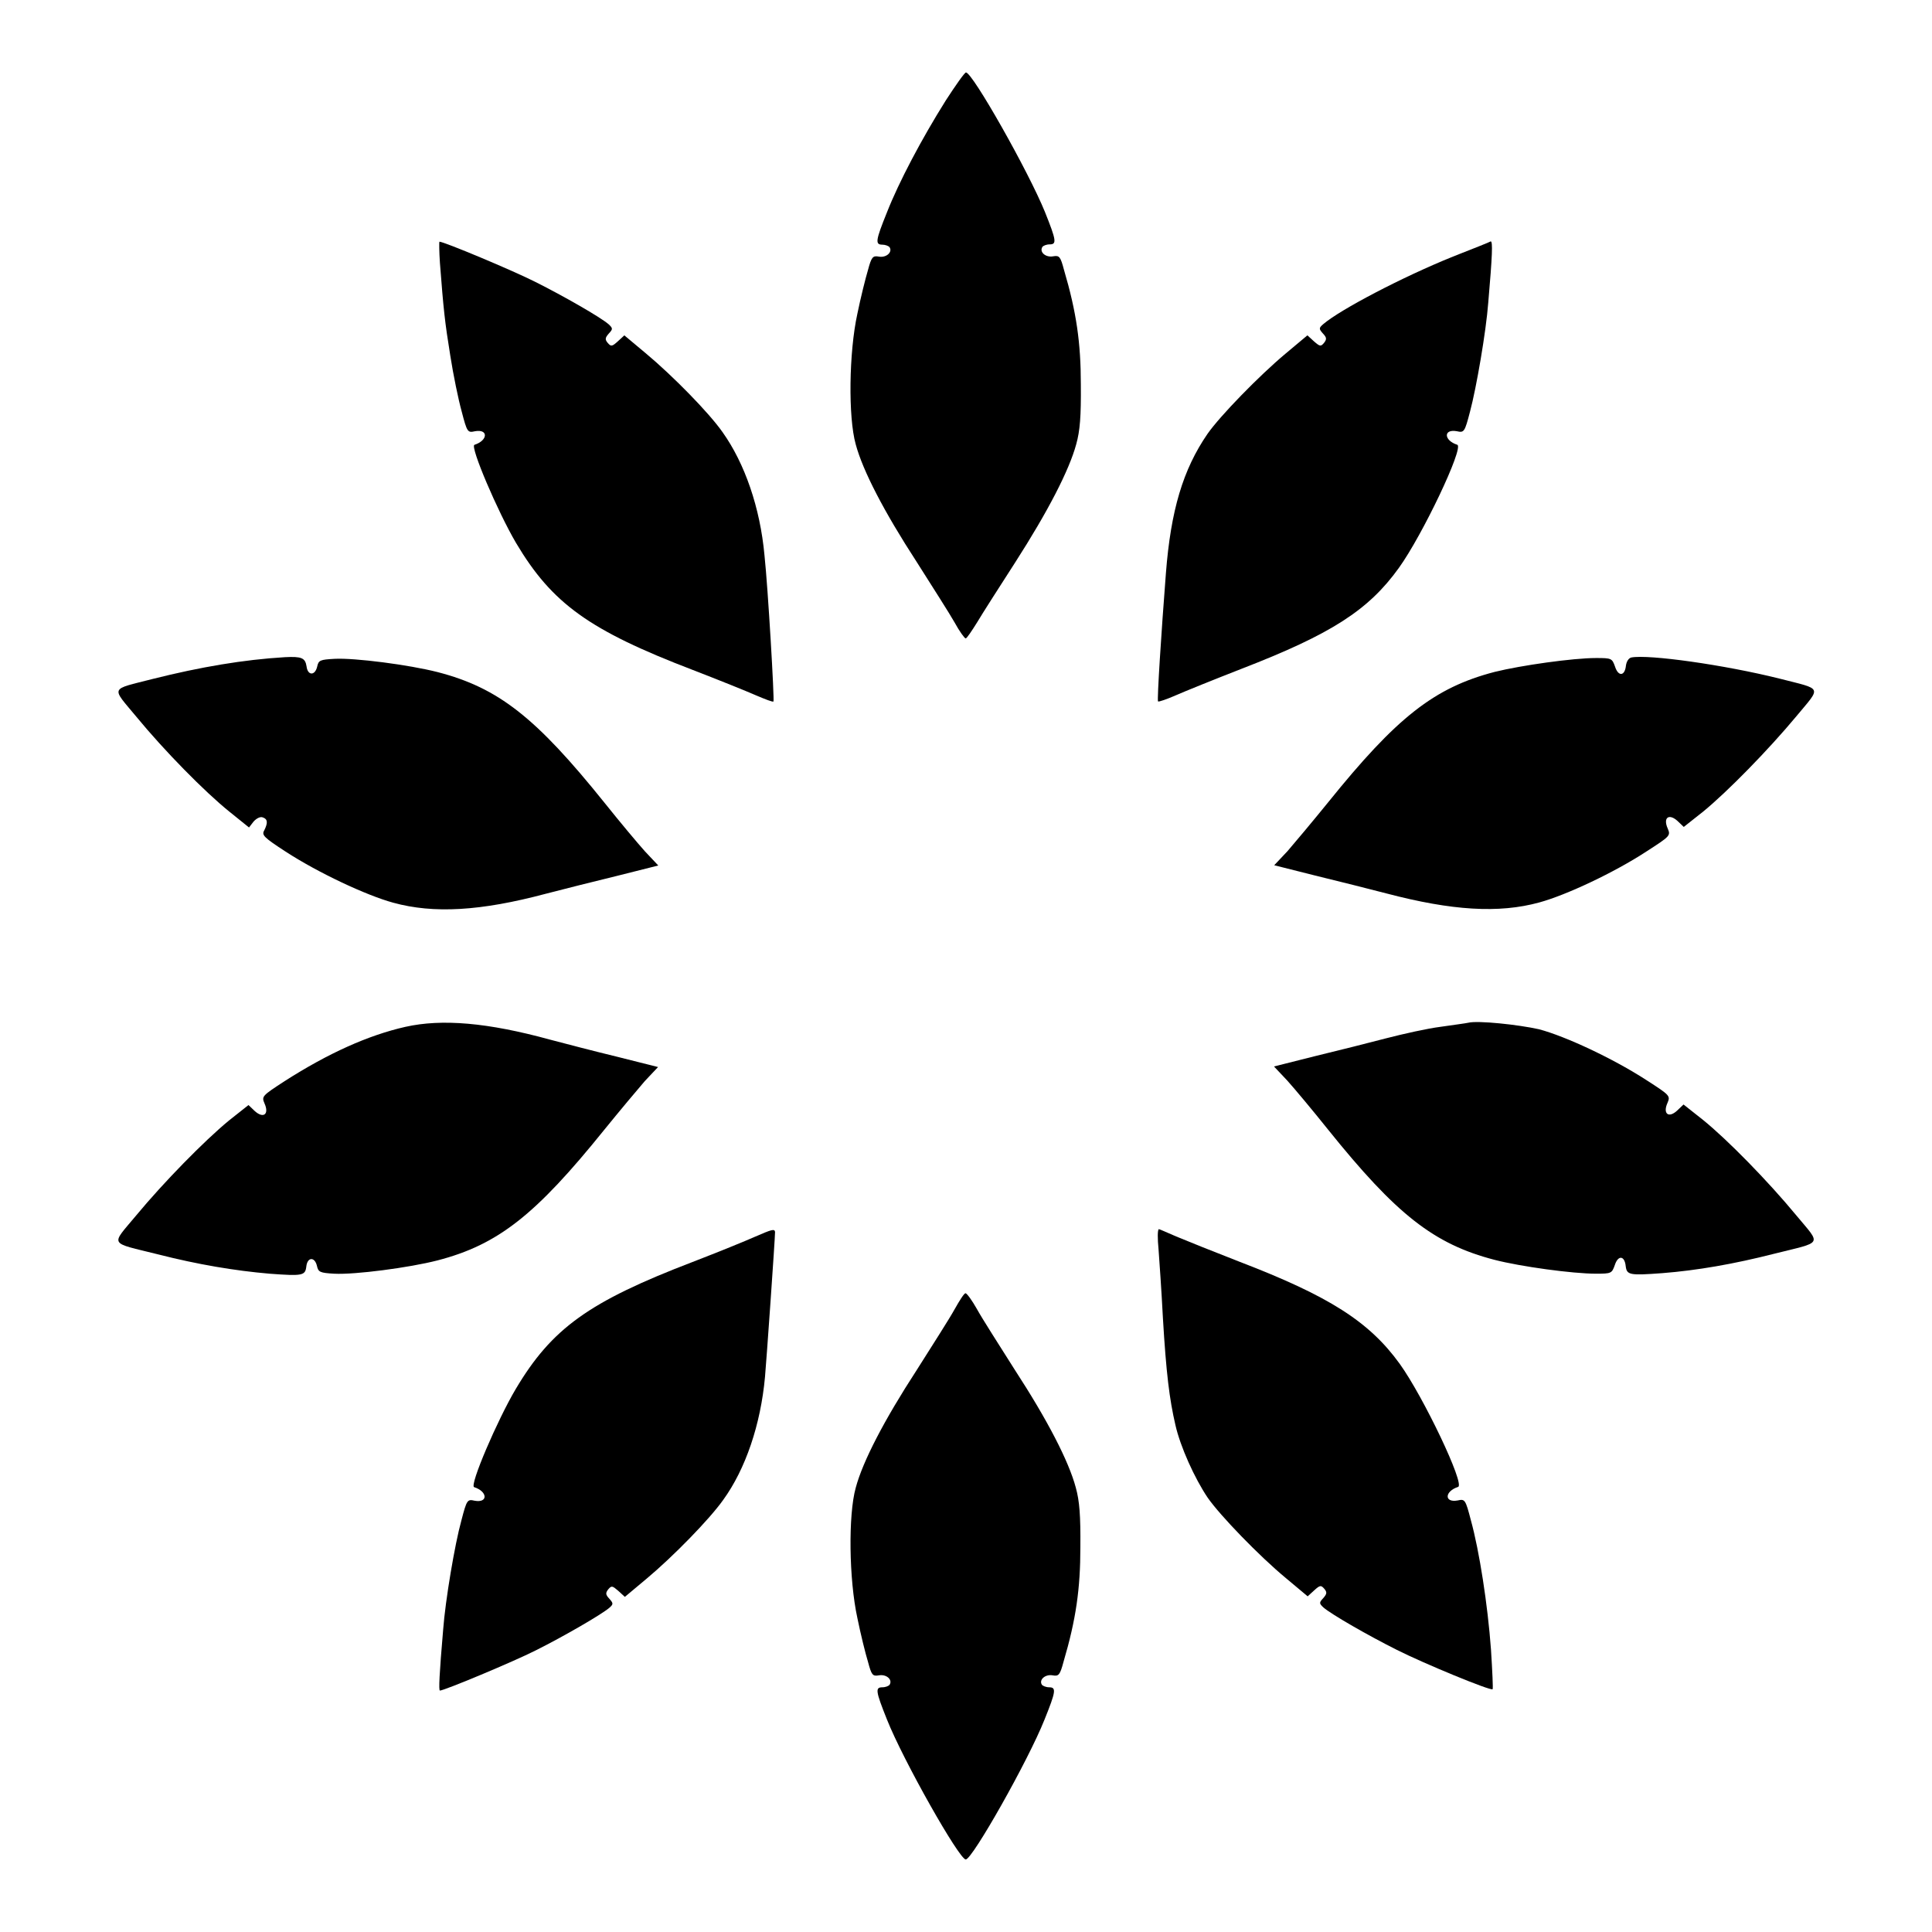
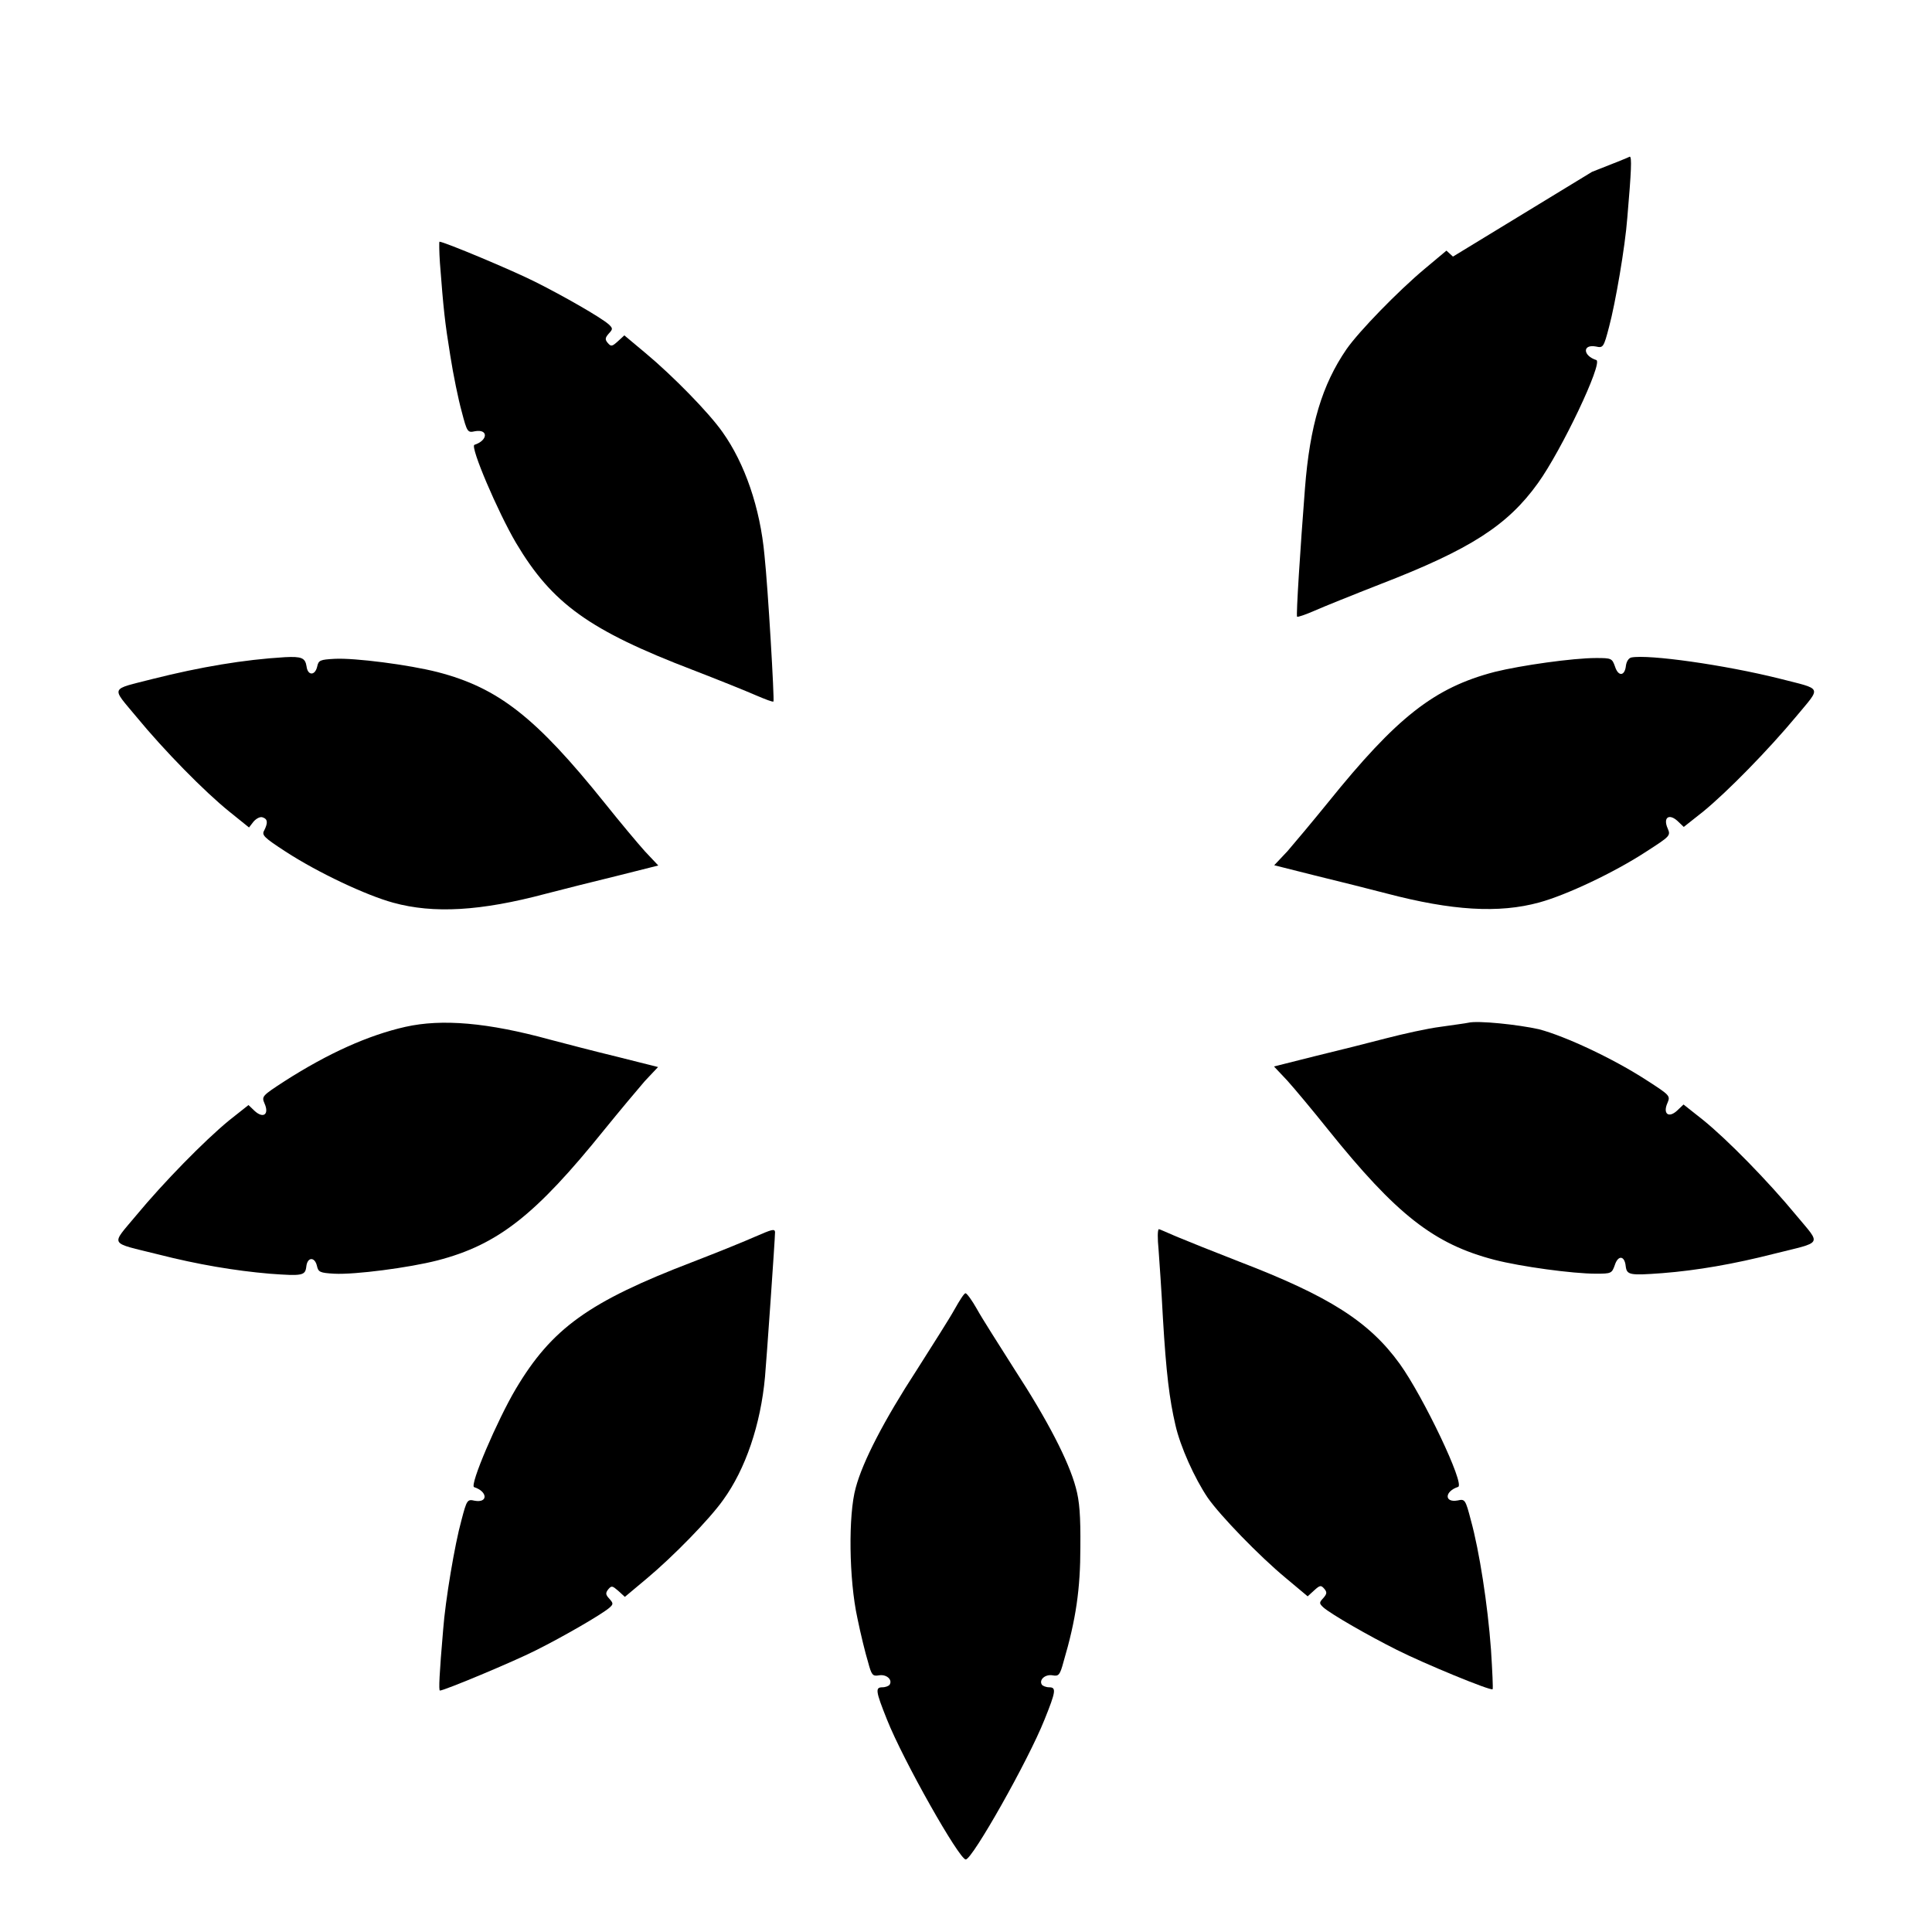
<svg xmlns="http://www.w3.org/2000/svg" fill="#000000" width="800px" height="800px" version="1.1" viewBox="144 144 512 512">
  <g>
-     <path d="m394.6 170.69c-6.332 10.078-12.379 21.52-15.547 29.582-3.023 7.484-3.168 8.566-1.223 8.566 0.793 0 1.727 0.359 1.941 0.719 0.793 1.297-0.938 2.809-2.879 2.445-1.582-0.289-1.941 0.07-2.879 3.598-0.648 2.16-1.941 7.34-2.809 11.586-2.231 10.219-2.445 27.352-0.434 34.547 1.871 6.981 7.484 17.848 16.195 31.234 4.102 6.477 8.707 13.676 10.004 15.977 1.297 2.375 2.664 4.246 2.949 4.246 0.289 0 1.582-1.941 3.023-4.246 1.367-2.305 5.973-9.5 10.148-15.977 8.637-13.457 14.25-24.328 16.121-31.234 1.008-3.598 1.297-7.414 1.223-15.836 0-11.012-1.152-19.145-4.461-30.371-0.938-3.527-1.223-3.887-2.879-3.598-1.941 0.359-3.672-1.078-2.879-2.445 0.215-0.359 1.078-0.719 1.941-0.719 1.941 0 1.801-1.008-1.223-8.566-4.387-10.793-19.211-36.992-20.938-36.992-0.363 0-2.738 3.383-5.398 7.484z" />
    <path d="m260.59 213.73c0.938 12.234 1.297 15.617 2.734 24.473 0.793 5.109 2.16 11.73 3.023 14.828 1.441 5.543 1.582 5.688 3.527 5.254 3.598-0.648 3.453 2.445-0.145 3.598-1.223 0.434 6.191 17.777 11.012 25.98 9.574 16.121 19.434 23.176 46.855 33.684 6.91 2.664 14.395 5.688 16.84 6.766 2.375 1.008 4.391 1.801 4.535 1.582 0.289-0.289-1.441-30.012-2.375-38.723-1.152-12.668-5.254-24.398-11.082-32.605-3.672-5.254-13.316-15.043-20.297-20.871l-5.758-4.82-1.727 1.582c-1.512 1.367-1.801 1.441-2.664 0.434-0.793-0.938-0.719-1.367 0.289-2.519 1.078-1.152 1.078-1.367-0.07-2.445-2.16-1.871-11.949-7.484-19.434-11.227-5.973-3.023-24.184-10.652-25.406-10.652-0.074-0.004-0.074 2.586 0.141 5.684z" />
-     <path d="m529.05 212c-13.387 5.398-29.867 14.035-34.402 17.922-1.152 1.008-1.152 1.223-0.07 2.445 1.008 1.078 1.078 1.512 0.289 2.519-0.863 1.008-1.078 0.938-2.664-0.434l-1.727-1.582-5.758 4.82c-7.055 5.902-17.418 16.555-20.727 21.305-6.477 9.43-9.715 20.223-11.012 36.922-1.223 15.691-2.375 33.609-2.086 33.973 0.215 0.145 2.305-0.574 4.606-1.582 2.445-1.078 10.293-4.246 17.488-7.055 23.824-9.211 33.684-15.547 41.746-26.773 6.262-8.707 17.273-31.883 15.473-32.605-3.598-1.152-3.742-4.246-0.145-3.598 1.941 0.434 2.086 0.289 3.527-5.254 1.656-6.191 4.246-21.16 4.82-28.859 1.078-12.523 1.223-16.195 0.648-16.195-0.148 0.145-4.684 1.945-10.008 4.031z" />
+     <path d="m529.05 212l-1.727-1.582-5.758 4.82c-7.055 5.902-17.418 16.555-20.727 21.305-6.477 9.43-9.715 20.223-11.012 36.922-1.223 15.691-2.375 33.609-2.086 33.973 0.215 0.145 2.305-0.574 4.606-1.582 2.445-1.078 10.293-4.246 17.488-7.055 23.824-9.211 33.684-15.547 41.746-26.773 6.262-8.707 17.273-31.883 15.473-32.605-3.598-1.152-3.742-4.246-0.145-3.598 1.941 0.434 2.086 0.289 3.527-5.254 1.656-6.191 4.246-21.16 4.82-28.859 1.078-12.523 1.223-16.195 0.648-16.195-0.148 0.145-4.684 1.945-10.008 4.031z" />
    <path d="m219.49 318.16c-10.867 0.648-22.383 2.59-34.98 5.758-11.516 2.949-11.082 1.941-4.391 10.004 7.34 8.926 18.066 19.863 24.688 25.191l5.184 4.176 1.223-1.582c0.793-0.863 1.801-1.367 2.445-1.078 1.297 0.434 1.367 1.441 0.359 3.453-0.719 1.223-0.07 1.871 5.688 5.613 8.637 5.613 21.375 11.586 28.5 13.531 10.723 2.949 23.176 2.231 40.449-2.375 4.461-1.152 12.957-3.312 18.93-4.75l10.867-2.734-3.527-3.742c-1.941-2.16-6.695-7.844-10.723-12.883-18.211-22.672-28.141-30.445-44.191-34.617-7.559-1.941-22.023-3.816-27.352-3.527-3.816 0.215-4.246 0.359-4.606 2.086-0.574 2.445-2.519 2.375-2.809-0.07-0.355-2.309-1.363-2.668-5.754-2.453z" />
    <path d="m576.33 318.24c-0.719 0.145-1.297 1.078-1.441 2.16-0.289 2.809-2.016 2.949-2.879 0.289-0.793-2.231-0.938-2.305-5.039-2.305-6.117 0-19.863 1.941-26.848 3.672-16.051 4.176-25.98 12.02-44.191 34.617-4.031 4.965-8.852 10.723-10.723 12.883l-3.527 3.742 10.867 2.734c5.973 1.441 14.465 3.598 18.93 4.75 17.273 4.535 29.727 5.324 40.449 2.375 7.125-1.941 19.863-7.918 28.43-13.531 6.262-4.031 6.406-4.176 5.613-6.047-1.297-2.879 0.289-4.102 2.59-2.016l1.656 1.582 5.184-4.102c6.406-5.254 17.203-16.266 24.688-25.262 6.621-7.988 7.055-6.981-4.461-9.934-14.684-3.668-34.691-6.473-39.297-5.609z" />
    <path d="m251.45 416.12c-9.859 2.231-20.441 6.981-32.027 14.395-5.973 3.887-6.117 4.031-5.324 5.902 1.297 2.879-0.289 4.102-2.59 2.016l-1.656-1.582-5.184 4.102c-6.551 5.398-17.273 16.336-24.613 25.191-6.766 8.133-7.34 6.981 5.902 10.293 10.438 2.664 20.297 4.32 29.508 5.109 8.781 0.648 9.43 0.504 9.715-1.941 0.289-2.519 2.231-2.59 2.809-0.145 0.359 1.656 0.793 1.871 4.606 2.086 5.398 0.289 19.793-1.582 27.352-3.527 16.051-4.176 25.98-12.02 44.191-34.617 4.031-4.965 8.852-10.723 10.723-12.883l3.527-3.742-10.867-2.734c-5.973-1.441-13.961-3.527-17.777-4.535-16.555-4.539-28.648-5.547-38.293-3.387z" />
    <path d="m533.08 415.04c-0.574 0.145-3.887 0.574-7.34 1.078-3.453 0.434-9.859 1.871-14.324 3.023-4.391 1.152-12.957 3.312-18.93 4.75l-10.867 2.734 3.527 3.742c1.941 2.16 6.695 7.844 10.723 12.883 18.211 22.672 28.141 30.445 44.191 34.617 6.981 1.801 20.727 3.672 26.848 3.672 4.102 0 4.246-0.07 5.039-2.305 0.863-2.664 2.59-2.519 2.879 0.289 0.289 2.375 1.008 2.519 9.715 1.871 9.211-0.719 19.074-2.445 29.508-5.109 13.242-3.312 12.668-2.16 5.973-10.219-7.484-9.07-18.281-20.082-24.688-25.262l-5.184-4.102-1.656 1.582c-2.305 2.16-3.887 0.863-2.59-2.016 0.793-1.871 0.648-2.016-5.613-6.047-8.781-5.688-21.375-11.586-28.43-13.457-5.469-1.223-16.191-2.371-18.781-1.727z" />
    <path d="m344.07 471.75c-2.231 1.008-9.645 4.031-16.555 6.695-27.422 10.508-37.281 17.562-46.855 33.684-4.82 8.133-12.309 25.551-11.012 25.98 3.598 1.152 3.742 4.246 0.145 3.598-1.941-0.434-2.086-0.289-3.527 5.254-1.727 6.191-4.246 21.16-4.82 28.859-1.008 11.73-1.223 16.195-0.863 16.195 1.152 0 19.434-7.629 25.406-10.652 7.484-3.742 17.273-9.43 19.434-11.227 1.152-1.008 1.152-1.223 0.07-2.445-1.008-1.078-1.078-1.512-0.289-2.519 0.863-1.008 1.078-0.938 2.664 0.434l1.727 1.582 5.758-4.82c6.981-5.828 16.625-15.691 20.297-20.871 5.902-8.133 9.934-19.938 11.082-32.605 0.359-3.887 2.664-36.562 2.664-38.434-0.141-0.863-0.859-0.648-5.324 1.293z" />
    <path d="m451.03 475.14c0.215 2.949 0.793 11.082 1.152 18.137 0.863 14.609 1.727 21.52 3.312 28.355 1.297 5.758 5.109 14.18 8.566 19.289 3.312 4.75 13.676 15.473 20.727 21.305l5.758 4.82 1.727-1.582c1.512-1.367 1.801-1.441 2.664-0.434 0.793 0.938 0.719 1.367-0.289 2.519-1.078 1.152-1.078 1.367 0.07 2.445 2.16 1.871 11.949 7.484 19.434 11.227 7.125 3.598 24.902 10.941 25.406 10.438 0.145-0.145-0.07-4.82-0.434-10.508-0.863-11.875-3.094-26.199-5.324-34.258-1.441-5.543-1.582-5.688-3.527-5.254-3.598 0.648-3.453-2.445 0.145-3.598 1.871-0.648-9.211-23.895-15.473-32.605-8.062-11.156-18.641-17.922-42.465-27.062-6.836-2.664-14.395-5.688-16.77-6.695-2.375-1.008-4.391-1.941-4.606-1.941-0.363 0.148-0.363 2.523-0.074 5.402z" />
    <path d="m396.98 490.97c-1.297 2.375-5.902 9.574-10.004 16.051-8.707 13.387-14.324 24.254-16.195 31.234-2.016 7.199-1.801 24.328 0.434 34.547 0.863 4.246 2.16 9.5 2.809 11.586 0.938 3.527 1.223 3.887 2.879 3.598 1.941-0.359 3.672 1.078 2.879 2.445-0.215 0.359-1.078 0.719-1.941 0.719-1.941 0-1.801 1.008 1.223 8.566 4.32 10.867 19.145 37.066 20.871 37.066 1.727 0 16.555-26.199 20.871-37.066 3.023-7.484 3.168-8.566 1.223-8.566-0.793 0-1.727-0.359-1.941-0.719-0.793-1.297 0.938-2.809 2.879-2.445 1.582 0.289 1.941-0.07 2.879-3.598 3.312-11.227 4.461-19.359 4.461-30.371 0.07-8.348-0.215-12.234-1.223-15.836-1.871-6.981-7.484-17.848-16.195-31.234-4.102-6.477-8.707-13.676-10.004-16.051-1.297-2.305-2.664-4.176-3.023-4.176-0.359 0.004-1.586 1.945-2.879 4.25z" />
  </g>
</svg>